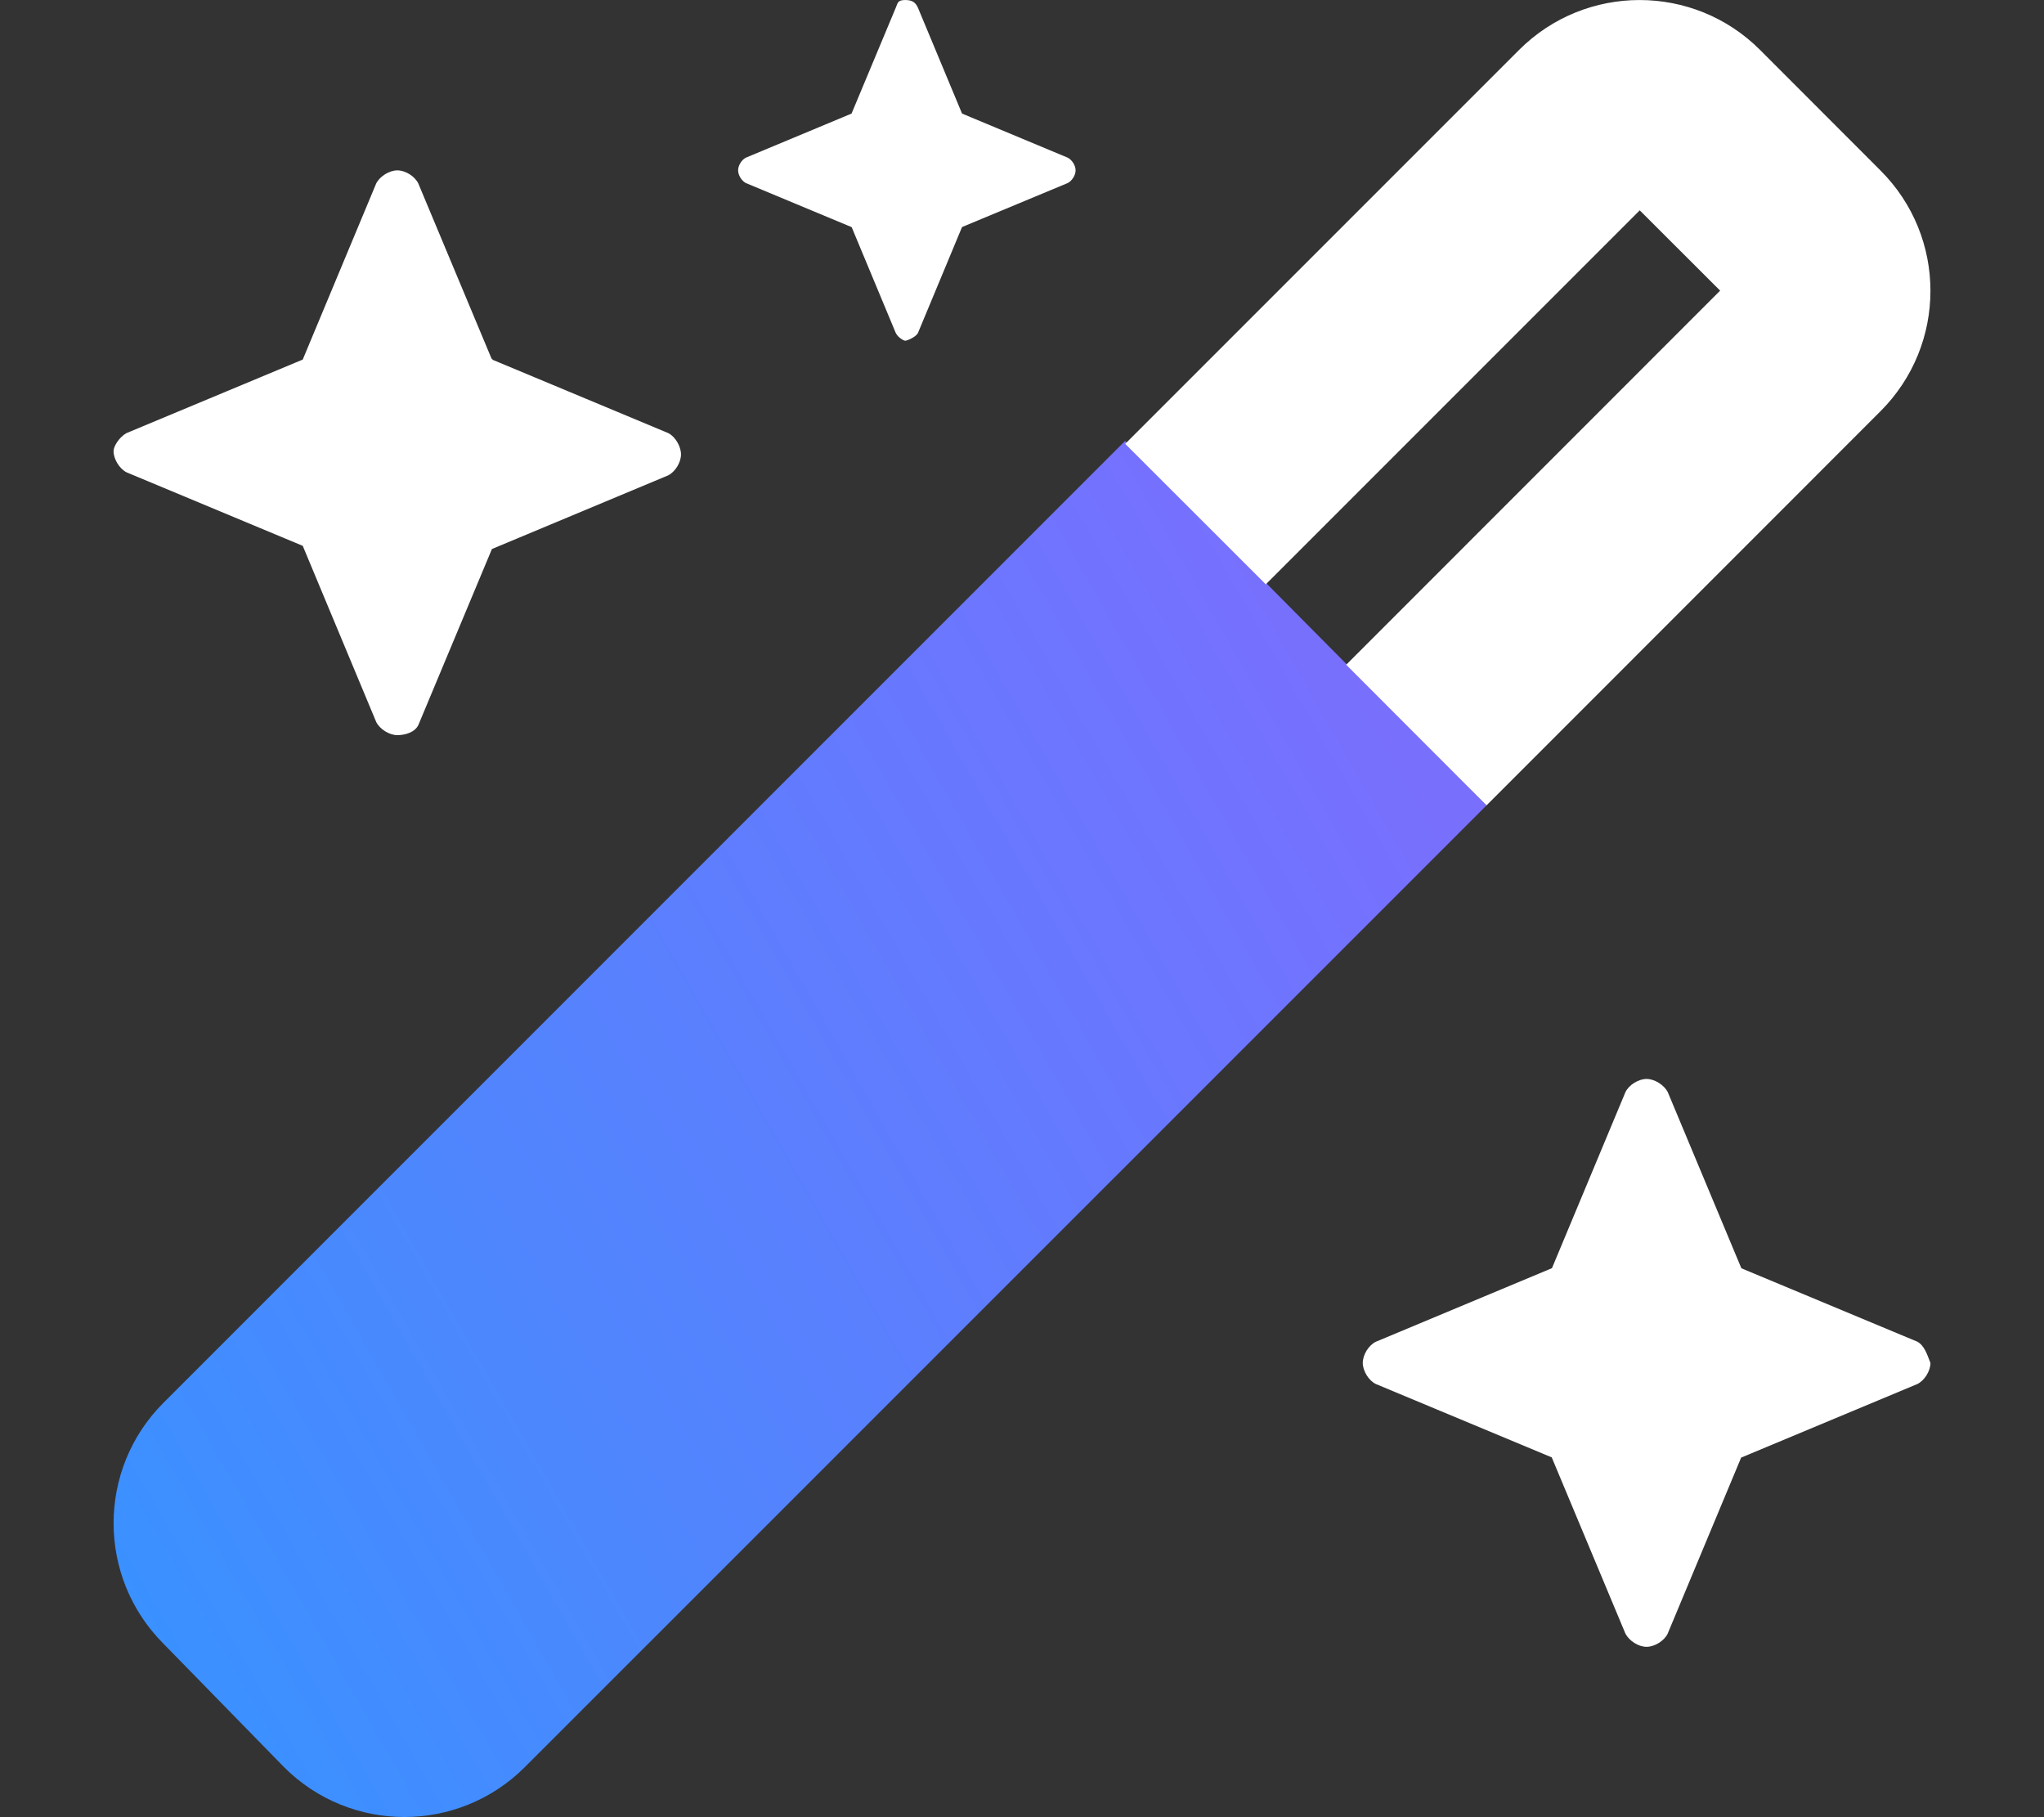
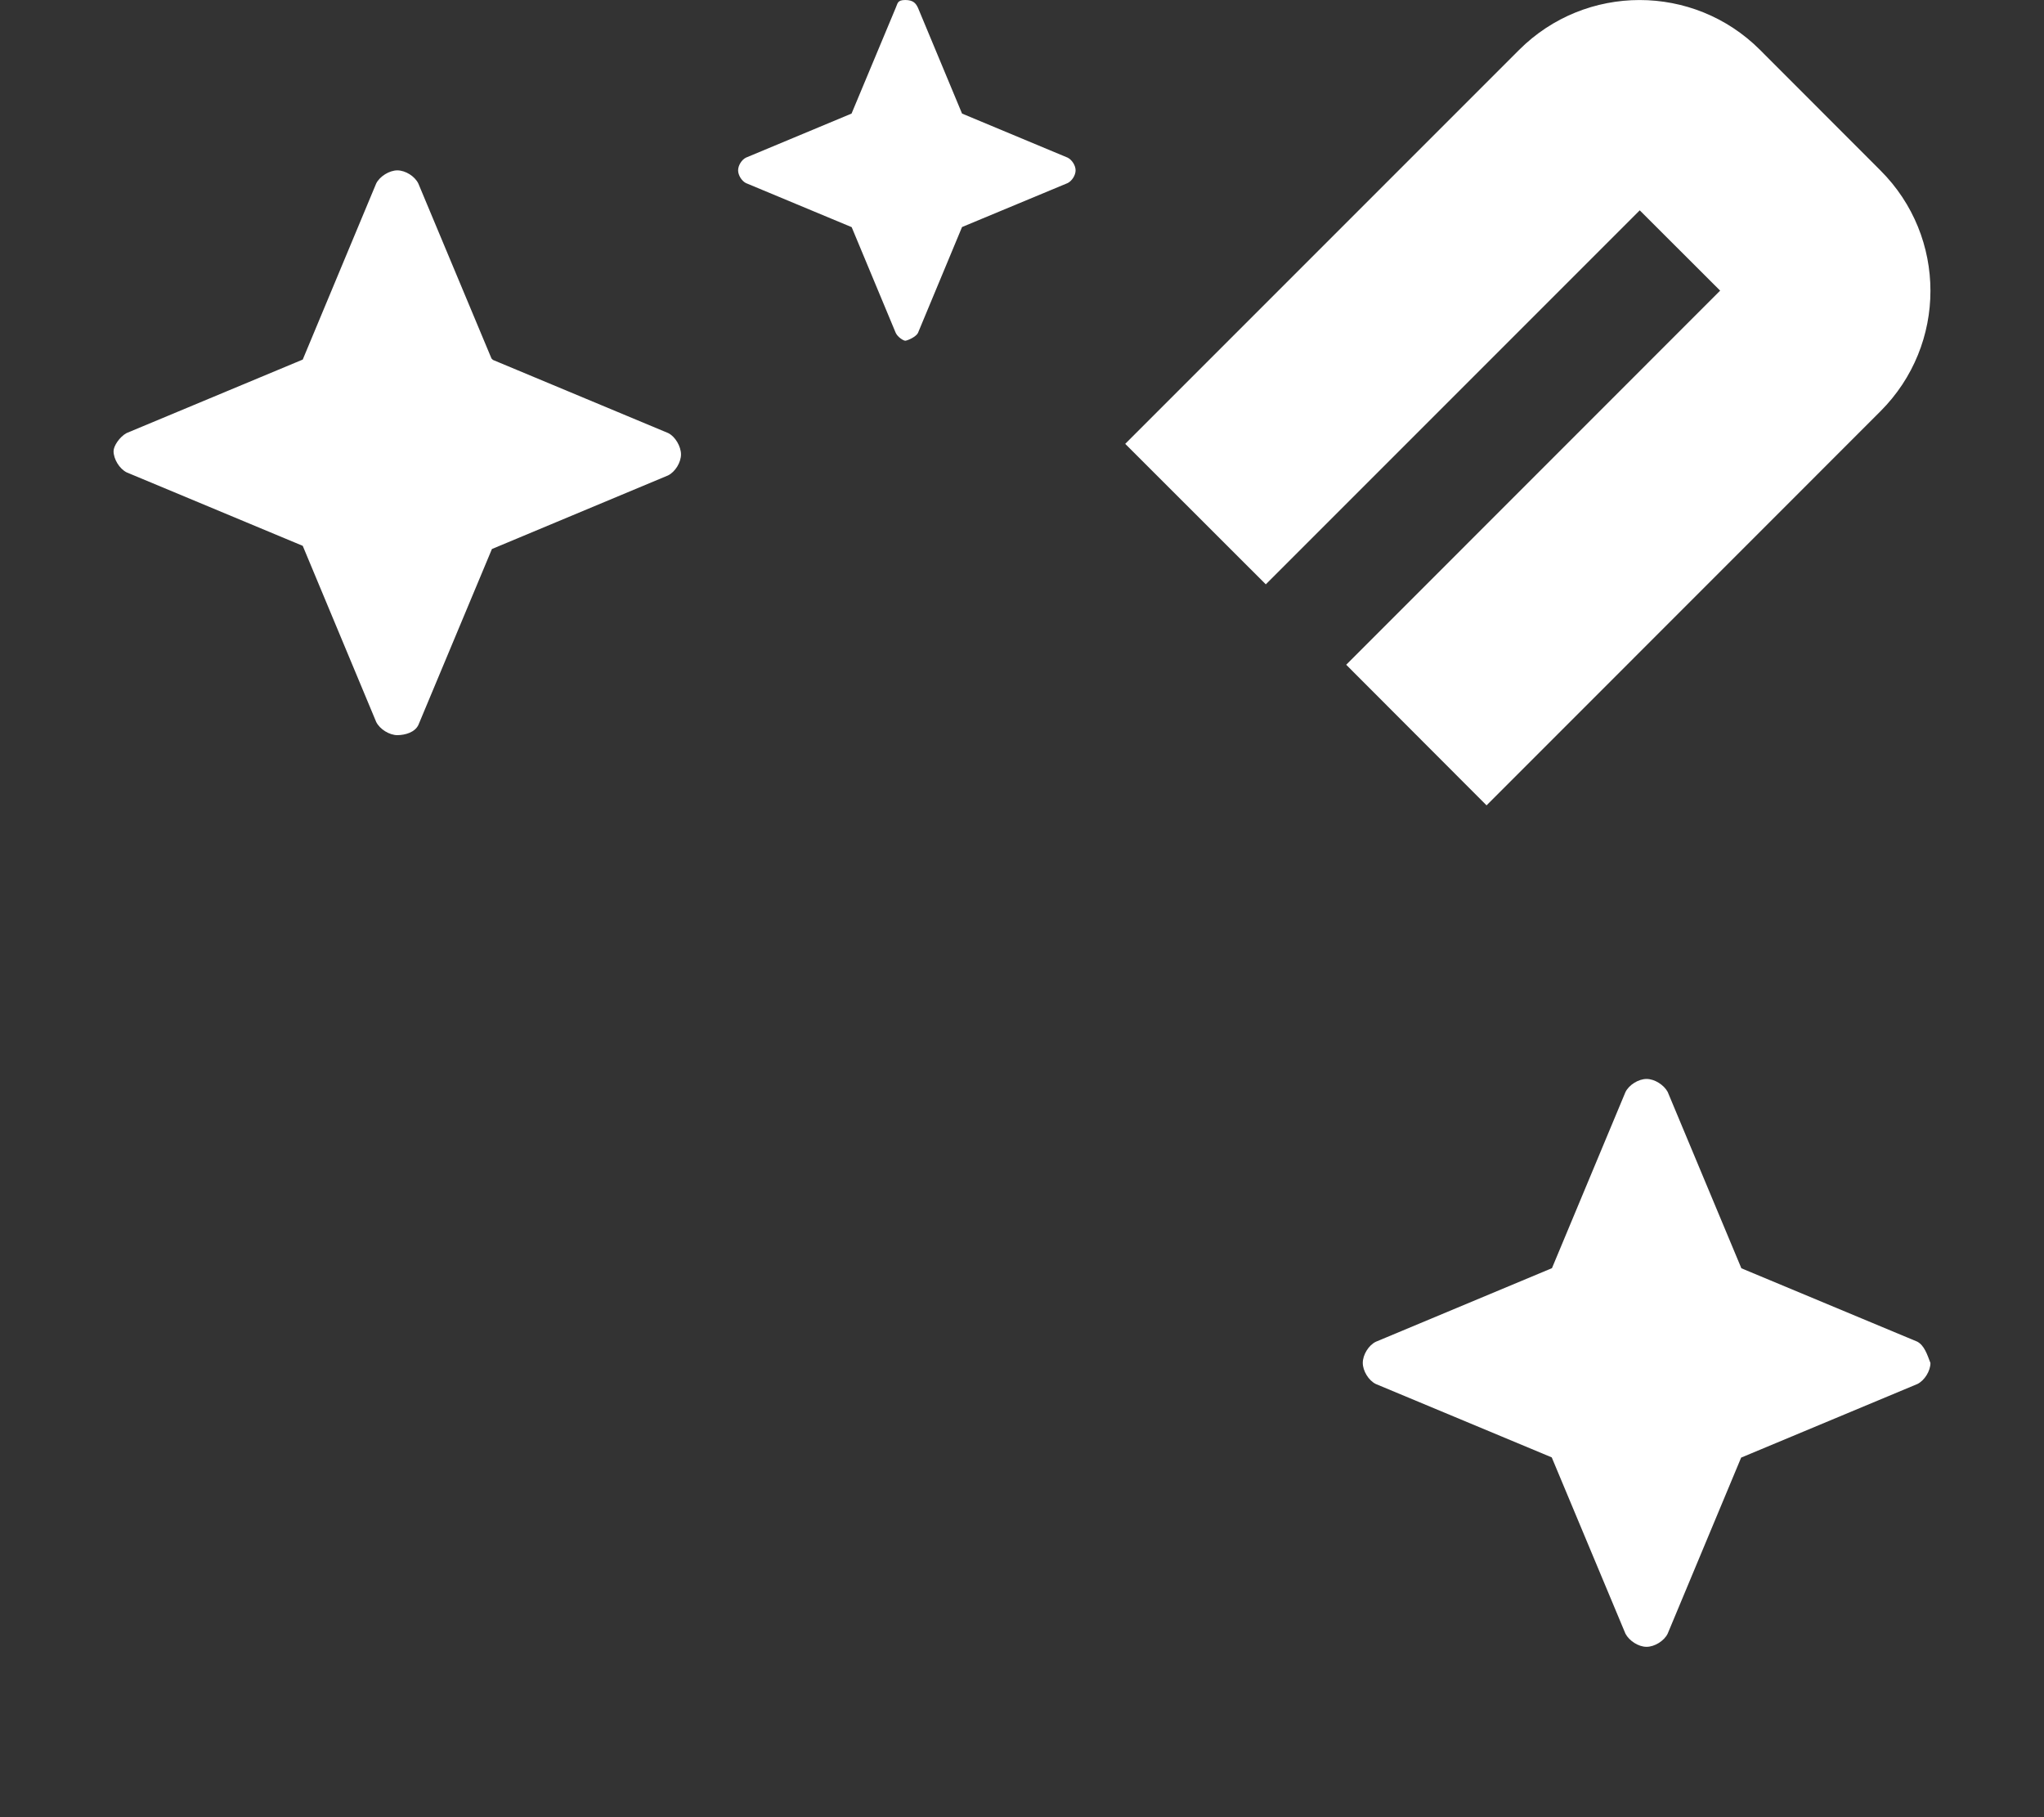
<svg xmlns="http://www.w3.org/2000/svg" width="18" height="16" viewBox="0 0 18 16" fill="none">
  <rect x="0" y="0" width="18" height="16" fill="#333333" stroke="none" />
  <g clip-path="url(#clip0_601_10716)">
-     <path d="M13.091 7.091L4.622 15.559C4.036 16.145 3.086 16.145 2.501 15.559L1.439 14.472C0.854 13.886 0.854 12.936 1.44 12.351L9.908 3.882L13.091 7.091Z" fill="url(#paint0_linear_601_10716)" />
    <path d="M5.884 3.813L4.341 3.169L4.328 3.156L3.684 1.616C3.653 1.552 3.572 1.501 3.5 1.5C3.429 1.5 3.345 1.552 3.313 1.615L2.666 3.166L1.115 3.813C1.052 3.847 1 3.928 1 3.972C1 4.043 1.052 4.127 1.115 4.159L2.666 4.806L3.313 6.357C3.345 6.421 3.429 6.473 3.5 6.473C3.572 6.472 3.653 6.447 3.684 6.384L4.332 4.834L5.883 4.186C5.946 4.155 5.997 4.072 5.997 4.001C5.997 3.931 5.947 3.844 5.884 3.813ZM8.472 1L8.084 0.069C8.066 0.031 8.044 8.59356e-05 7.972 8.59356e-05C7.9 8.59356e-05 7.906 0.031 7.888 0.069L7.499 1L6.569 1.388C6.531 1.407 6.5 1.457 6.5 1.5C6.5 1.542 6.531 1.593 6.569 1.612L7.5 2L7.888 2.931C7.906 2.969 7.956 3 7.972 3C7.987 3 8.065 2.969 8.084 2.931L8.472 1.999L9.402 1.612C9.44 1.593 9.472 1.543 9.472 1.5C9.472 1.457 9.44 1.407 9.402 1.388L8.472 1ZM16.884 11.813L15.335 11.167L14.686 9.614C14.653 9.553 14.572 9.5 14.5 9.5C14.429 9.5 14.345 9.552 14.314 9.616L13.667 11.166L12.116 11.814C12.052 11.845 12.001 11.929 12.001 12C12.001 12.07 12.052 12.155 12.116 12.186L13.665 12.832L14.314 14.384C14.347 14.447 14.428 14.5 14.5 14.5C14.571 14.5 14.655 14.448 14.686 14.384L15.333 12.834L16.885 12.186C16.948 12.155 17 12.071 17 12.001C16.972 11.928 16.947 11.847 16.884 11.813ZM13.091 7.091L16.559 3.622C17.147 3.035 17.147 2.086 16.559 1.5L15.499 0.439C14.914 -0.146 13.964 -0.146 13.378 0.439L9.909 3.908L11.147 5.145L14.44 1.852L15.148 2.559L11.855 5.853L13.091 7.091Z" fill="white" />
  </g>
  <defs>
    <linearGradient id="paint0_linear_601_10716" x1="17" y1="5.5" x2="-0.5" y2="15.5" gradientUnits="userSpaceOnUse">
      <stop stop-color="#8D64FD" />
      <stop offset="1" stop-color="#3196FF" />
    </linearGradient>
    <clipPath id="clip0_601_10716">
      <rect width="18" height="16" fill="white" />
    </clipPath>
  </defs>
</svg>